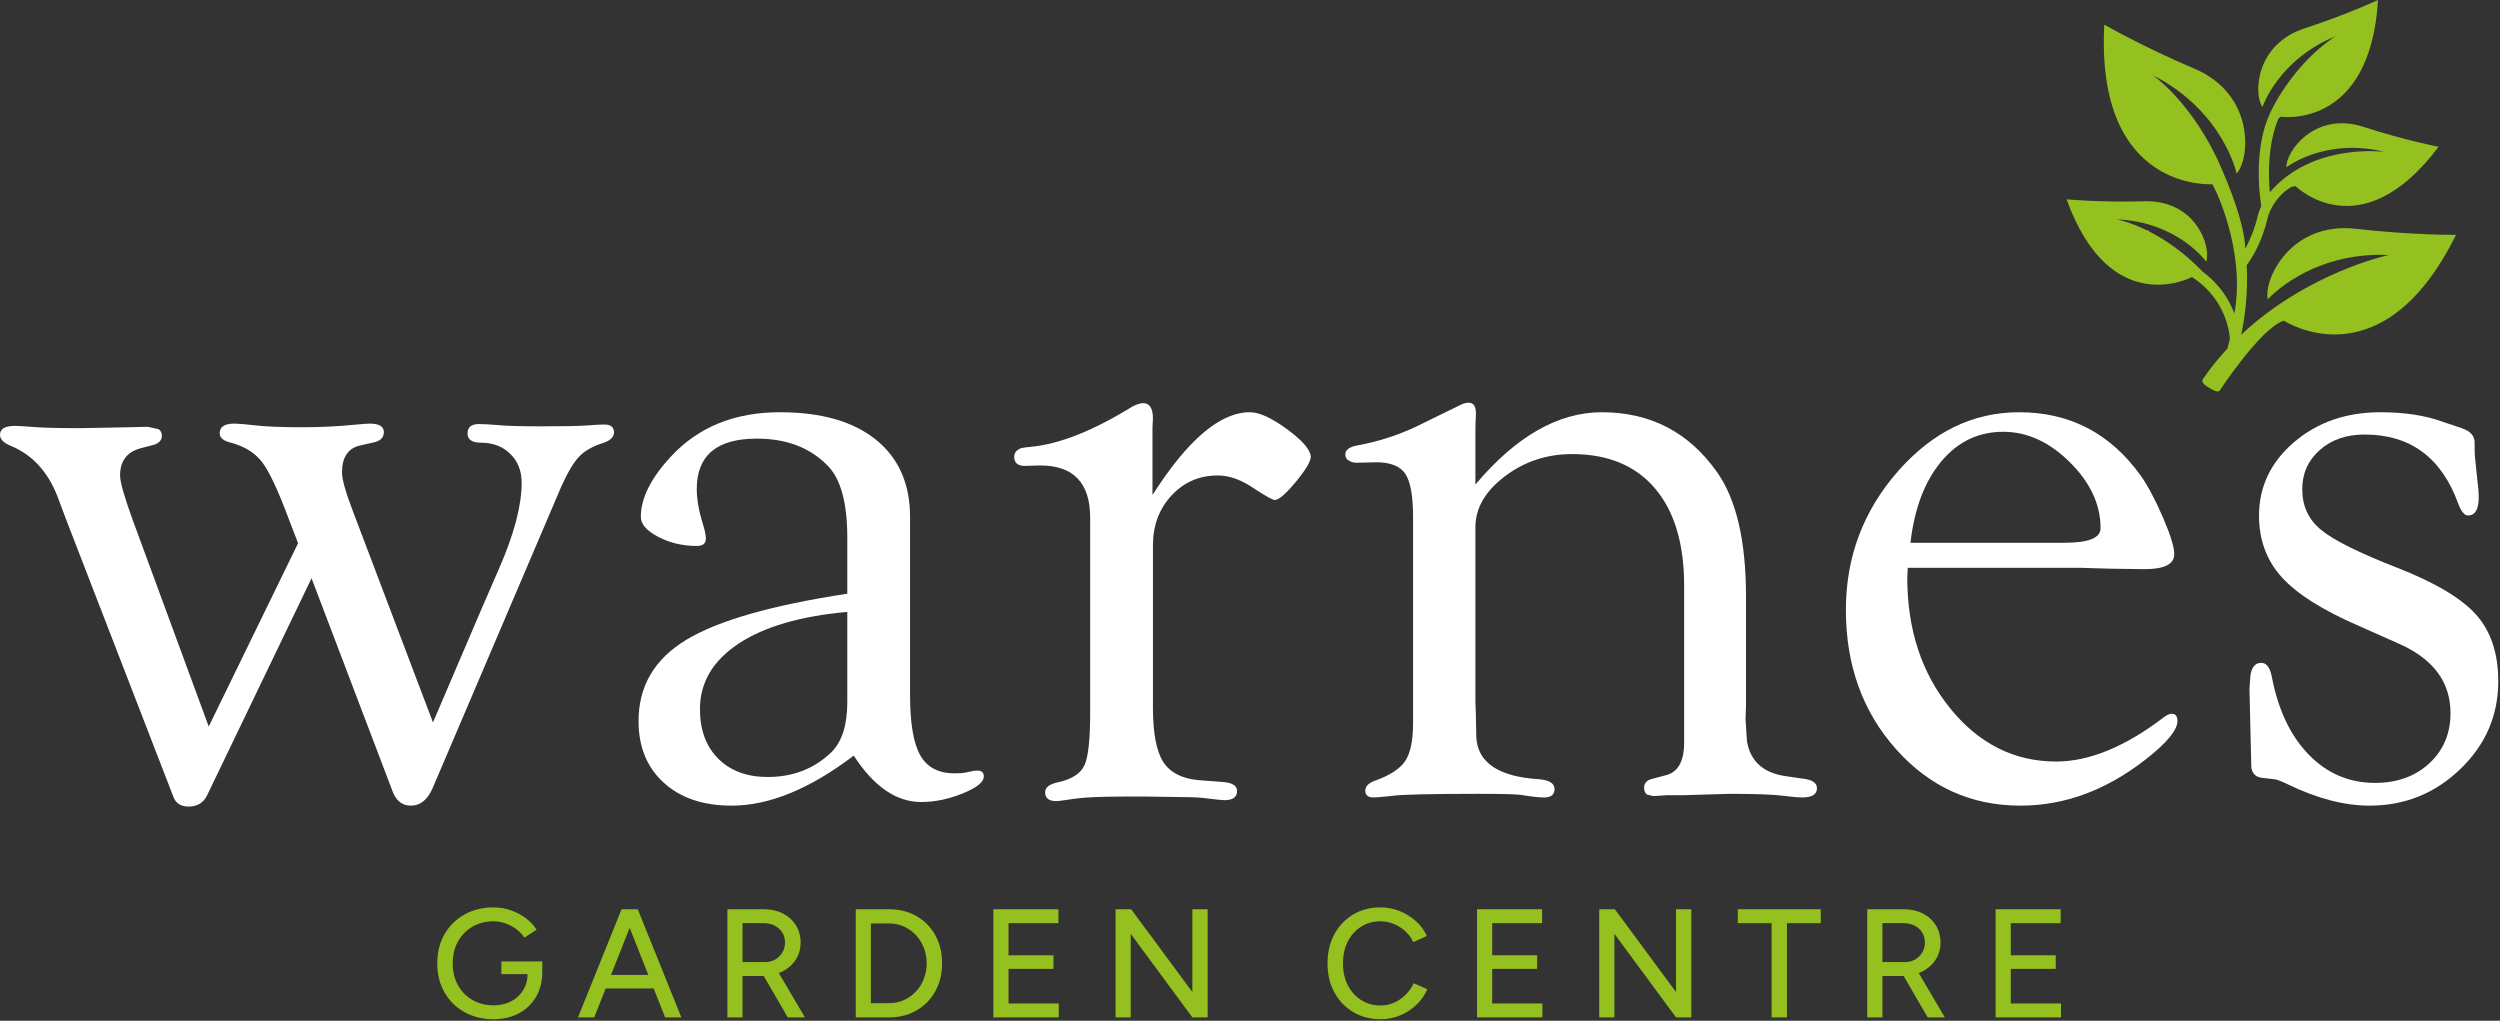
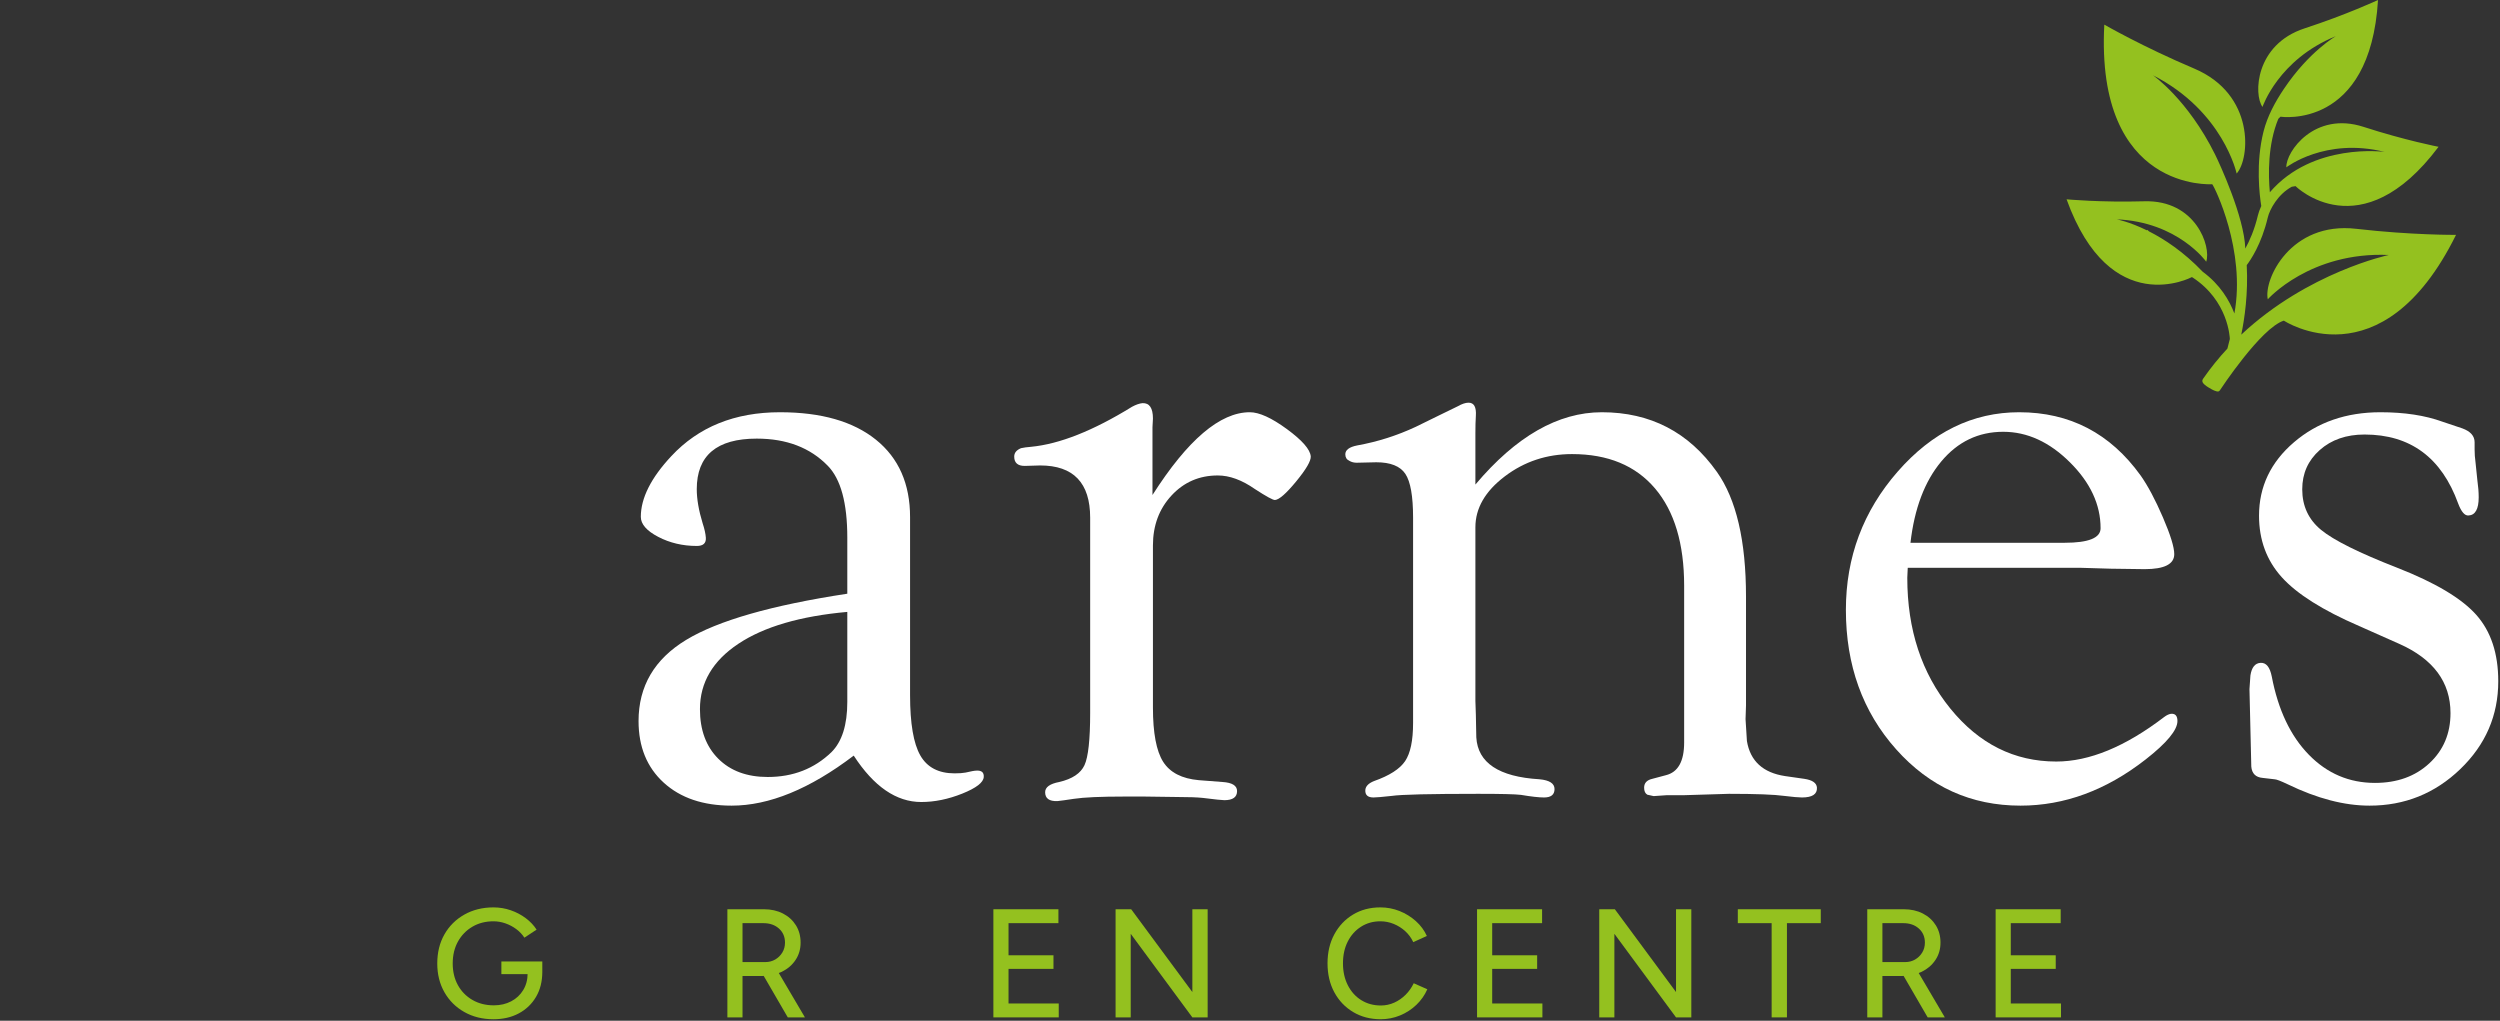
<svg xmlns="http://www.w3.org/2000/svg" xmlns:ns1="http://www.serif.com/" width="100%" height="100%" viewBox="0 0 1930 788" xml:space="preserve" style="fill-rule:evenodd;clip-rule:evenodd;stroke-linejoin:round;stroke-miterlimit:2;">
  <rect x="0" y="0" width="1930" height="788" fill="#333333" stroke="none" />
  <g id="Layer-1" ns1:id="Layer 1" transform="matrix(4.167,0,0,4.167,0,0)">
    <g transform="matrix(1,0,0,1,411.314,0.693)">
      <path d="M0,71.55C0,71.55 7.539,60.059 11.803,58.709C11.803,58.709 29.905,70.694 43.702,42.82C43.702,42.82 35.529,42.888 25.214,41.697C13.014,40.289 8.013,51.142 8.829,54.757C8.829,54.757 16.655,45.9 31.25,46.546C31.25,46.546 16.271,49.721 3.911,61.308C4.54,58.298 5.204,53.675 4.928,48.425C5.612,47.529 7.657,44.553 8.823,39.619C9.184,38.09 10.69,35.316 13.263,33.909C13.498,33.858 13.733,33.816 13.966,33.79C13.966,33.79 26.028,45.746 40.466,26.504C40.466,26.504 34.244,25.303 26.571,22.812C17.497,19.863 12.158,27.413 12.266,30.306C12.266,30.306 19.469,24.72 30.472,27.451C30.472,27.451 17.188,25.626 9.208,34.93C8.911,31.683 8.811,26.1 10.778,21.323C10.909,21.188 11.04,21.051 11.178,20.928C11.178,20.928 27.786,23.453 29.251,-0.693C29.251,-0.693 23.409,2.026 15.652,4.561C6.476,7.556 6.173,16.837 7.85,19.116C7.85,19.116 10.784,10.319 21.447,6.003C21.447,6.003 16.486,8.812 11.818,15.77C10.204,18.176 8.77,20.795 8.047,23.642C6.549,29.54 7.31,35.559 7.621,37.474C7.328,38.103 7.12,38.692 7.002,39.19C6.363,41.898 5.429,43.969 4.66,45.359C4.471,39.49 -0.12,29.573 -0.938,27.923C-6.009,17.704 -12.442,13.253 -12.442,13.253C0.584,19.888 3.058,31.459 3.058,31.459C5.54,28.714 6.504,16.796 -4.81,12.007C-14.375,7.958 -21.459,3.87 -21.459,3.87C-23.106,34.946 -1.468,33.435 -1.468,33.435C-1.026,33.91 4.794,45.793 2.639,57.39C1.728,54.973 0.006,52.035 -3.234,49.646C-6.774,45.941 -10.338,43.611 -13.196,42.165L-13.493,41.888L-13.57,41.977C-16.888,40.351 -19.162,39.945 -19.162,39.945C-7.817,40.418 -2.579,47.788 -2.579,47.788C-1.617,45.048 -4.486,36.321 -14.05,36.598C-22.135,36.83 -28.449,36.233 -28.449,36.233C-20.34,58.708 -5.242,50.646 -5.242,50.646C-5.19,50.668 -5.141,50.698 -5.09,50.72C1.515,55.043 1.784,61.811 1.798,62.108C1.614,62.905 1.453,63.51 1.347,63.884C-0.238,65.588 -1.752,67.45 -3.158,69.477C-3.529,70.012 -3.114,70.412 -2.572,70.818C-2.572,70.818 -0.543,72.243 -0.14,71.726C-0.132,71.715 0,71.55 0,71.55" style="fill:rgb(148,193,31);fill-rule:nonzero;" />
    </g>
    <g transform="matrix(1,0,0,1,92.887,176.466)">
      <path d="M0,4.006L0,1.659L7.584,1.659L7.584,3.72L6.153,4.006L0,4.006ZM-1.46,12.364C-3.482,12.364 -5.281,11.919 -6.854,11.032C-8.429,10.145 -9.659,8.924 -10.547,7.369C-11.434,5.814 -11.877,4.035 -11.877,2.032C-11.877,-0.009 -11.434,-1.808 -10.547,-3.363C-9.659,-4.918 -8.429,-6.139 -6.854,-7.026C-5.281,-7.913 -3.482,-8.358 -1.46,-8.358C-0.354,-8.358 0.71,-8.181 1.731,-7.828C2.752,-7.475 3.678,-6.988 4.507,-6.369C5.337,-5.748 6.01,-5.037 6.525,-4.236L4.264,-2.748C3.882,-3.339 3.386,-3.864 2.776,-4.322C2.165,-4.78 1.492,-5.138 0.758,-5.395C0.023,-5.653 -0.715,-5.782 -1.46,-5.782C-2.929,-5.782 -4.231,-5.447 -5.366,-4.78C-6.502,-4.112 -7.394,-3.196 -8.042,-2.033C-8.691,-0.868 -9.015,0.486 -9.015,2.032C-9.015,3.539 -8.696,4.875 -8.057,6.039C-7.418,7.202 -6.521,8.118 -5.366,8.786C-4.212,9.454 -2.891,9.788 -1.403,9.788C-0.201,9.788 0.872,9.54 1.817,9.043C2.761,8.548 3.506,7.851 4.049,6.955C4.593,6.057 4.865,5.018 4.865,3.835L7.584,3.577C7.584,5.351 7.198,6.897 6.425,8.213C5.652,9.53 4.588,10.551 3.234,11.276C1.879,12.001 0.314,12.364 -1.46,12.364" style="fill:rgb(148,193,31);fill-rule:nonzero;" />
    </g>
    <g transform="matrix(1,0,0,1,123.223,168.452)">
-       <path d="M0,20.034L-7.928,0L-5.066,0L3.005,20.034L0,20.034ZM-12.335,12.164L-0.801,12.164L-0.801,14.682L-12.335,14.682L-12.335,12.164ZM-16.141,20.034L-8.071,0L-5.209,0L-13.136,20.034L-16.141,20.034Z" style="fill:rgb(148,193,31);fill-rule:nonzero;" />
-     </g>
+       </g>
    <g transform="matrix(1,0,0,1,145.948,168.452)">
      <path d="M0,20.034L-4.751,11.849L-2.519,10.361L3.177,20.034L0,20.034ZM-8.386,9.788L-4.178,9.788C-3.491,9.788 -2.876,9.63 -2.332,9.316C-1.789,9.001 -1.35,8.572 -1.016,8.028C-0.682,7.484 -0.515,6.869 -0.515,6.182C-0.515,5.114 -0.887,4.246 -1.631,3.578C-2.375,2.91 -3.339,2.576 -4.522,2.576L-8.386,2.576L-8.386,9.788ZM-11.19,20.034L-11.19,0L-4.436,0C-3.1,0 -1.922,0.263 -0.901,0.787C0.119,1.312 0.92,2.037 1.503,2.963C2.085,3.888 2.376,4.961 2.376,6.182C2.376,7.384 2.065,8.453 1.445,9.387C0.825,10.323 -0.019,11.052 -1.088,11.577C-2.156,12.102 -3.358,12.364 -4.694,12.364L-8.386,12.364L-8.386,20.034L-11.19,20.034Z" style="fill:rgb(148,193,31);fill-rule:nonzero;" />
    </g>
    <g transform="matrix(1,0,0,1,161.345,171.085)">
-       <path d="M0,14.768L3.377,14.768C4.35,14.768 5.256,14.582 6.096,14.21C6.936,13.837 7.675,13.313 8.314,12.635C8.953,11.958 9.449,11.172 9.802,10.275C10.155,9.378 10.332,8.414 10.332,7.384C10.332,6.353 10.155,5.39 9.802,4.493C9.449,3.597 8.953,2.81 8.314,2.132C7.675,1.455 6.936,0.93 6.096,0.558C5.256,0.186 4.35,0 3.377,0L0,0L0,14.768ZM-2.805,17.401L-2.805,-2.633L3.377,-2.633C5.285,-2.633 6.978,-2.208 8.457,-1.36C9.936,-0.51 11.095,0.668 11.935,2.175C12.774,3.682 13.194,5.419 13.194,7.384C13.194,9.33 12.774,11.057 11.935,12.564C11.095,14.071 9.936,15.254 8.457,16.113C6.978,16.971 5.285,17.401 3.377,17.401L-2.805,17.401Z" style="fill:rgb(148,193,31);fill-rule:nonzero;" />
-     </g>
+       </g>
    <g transform="matrix(1,0,0,1,184.04,168.452)">
      <path d="M0,20.034L0,0L12.049,0L12.049,2.576L2.805,2.576L2.805,8.529L11.133,8.529L11.133,11.047L2.805,11.047L2.805,17.458L12.106,17.458L12.106,20.034L0,20.034Z" style="fill:rgb(148,193,31);fill-rule:nonzero;" />
    </g>
    <g transform="matrix(1,0,0,1,206.678,168.452)">
      <path d="M0,20.034L0,0L2.891,0L14.224,15.34L14.224,0L17.057,0L17.057,20.034L14.224,20.034L2.805,4.55L2.805,20.034L0,20.034Z" style="fill:rgb(148,193,31);fill-rule:nonzero;" />
    </g>
    <g transform="matrix(1,0,0,1,255.789,168.108)">
      <path d="M0,20.721C-1.908,20.721 -3.605,20.277 -5.094,19.39C-6.582,18.503 -7.747,17.281 -8.586,15.727C-9.426,14.172 -9.845,12.383 -9.845,10.36C-9.845,8.338 -9.426,6.549 -8.586,4.994C-7.747,3.439 -6.592,2.218 -5.122,1.331C-3.654,0.444 -1.965,0 -0.057,0C1.183,0 2.366,0.224 3.492,0.672C4.617,1.121 5.624,1.741 6.511,2.533C7.399,3.325 8.081,4.245 8.558,5.295L6.039,6.439C5.676,5.657 5.181,4.98 4.551,4.407C3.921,3.835 3.21,3.387 2.419,3.062C1.627,2.738 0.802,2.576 -0.057,2.576C-1.393,2.576 -2.585,2.91 -3.634,3.577C-4.684,4.245 -5.504,5.162 -6.096,6.324C-6.687,7.489 -6.983,8.834 -6.983,10.36C-6.983,11.887 -6.683,13.242 -6.082,14.424C-5.48,15.607 -4.651,16.528 -3.591,17.186C-2.532,17.844 -1.326,18.174 0.029,18.174C0.906,18.174 1.737,17.997 2.519,17.644C3.301,17.292 4.002,16.804 4.623,16.185C5.242,15.564 5.743,14.854 6.125,14.052L8.644,15.168C8.167,16.256 7.488,17.22 6.612,18.059C5.733,18.899 4.727,19.552 3.592,20.019C2.457,20.487 1.26,20.721 0,20.721" style="fill:rgb(148,193,31);fill-rule:nonzero;" />
    </g>
    <g transform="matrix(1,0,0,1,273.647,168.452)">
      <path d="M0,20.034L0,0L12.049,0L12.049,2.576L2.805,2.576L2.805,8.529L11.133,8.529L11.133,11.047L2.805,11.047L2.805,17.458L12.107,17.458L12.107,20.034L0,20.034Z" style="fill:rgb(148,193,31);fill-rule:nonzero;" />
    </g>
    <g transform="matrix(1,0,0,1,296.285,168.452)">
      <path d="M0,20.034L0,0L2.891,0L14.224,15.34L14.224,0L17.057,0L17.057,20.034L14.224,20.034L2.805,4.55L2.805,20.034L0,20.034Z" style="fill:rgb(148,193,31);fill-rule:nonzero;" />
    </g>
    <g transform="matrix(1,0,0,1,328.224,168.452)">
      <path d="M0,20.034L0,2.576L-6.267,2.576L-6.267,0L9.101,0L9.101,2.576L2.834,2.576L2.834,20.034L0,20.034Z" style="fill:rgb(148,193,31);fill-rule:nonzero;" />
    </g>
    <g transform="matrix(1,0,0,1,357.131,168.452)">
      <path d="M0,20.034L-4.751,11.849L-2.519,10.361L3.177,20.034L0,20.034ZM-8.386,9.788L-4.179,9.788C-3.492,9.788 -2.877,9.63 -2.333,9.316C-1.789,9.001 -1.351,8.572 -1.016,8.028C-0.683,7.484 -0.515,6.869 -0.515,6.182C-0.515,5.114 -0.888,4.246 -1.631,3.578C-2.376,2.91 -3.34,2.576 -4.522,2.576L-8.386,2.576L-8.386,9.788ZM-11.191,20.034L-11.191,0L-4.436,0C-3.101,0 -1.923,0.263 -0.902,0.787C0.118,1.312 0.92,2.037 1.502,2.963C2.084,3.888 2.375,4.961 2.375,6.182C2.375,7.384 2.064,8.453 1.445,9.387C0.824,10.323 -0.02,11.052 -1.088,11.577C-2.157,12.102 -3.359,12.364 -4.694,12.364L-8.386,12.364L-8.386,20.034L-11.191,20.034Z" style="fill:rgb(148,193,31);fill-rule:nonzero;" />
    </g>
    <g transform="matrix(1,0,0,1,369.723,168.452)">
      <path d="M0,20.034L0,0L12.049,0L12.049,2.576L2.805,2.576L2.805,8.529L11.133,8.529L11.133,11.047L2.805,11.047L2.805,17.458L12.107,17.458L12.107,20.034L0,20.034Z" style="fill:rgb(148,193,31);fill-rule:nonzero;" />
    </g>
    <g transform="matrix(1,0,0,1,38.671,93.31)">
-       <path d="M0,41.287L16.552,7.331L14.918,3.079C12.896,-2.361 11.224,-5.947 9.904,-7.677C8.584,-9.405 6.66,-10.61 4.133,-11.291C2.728,-11.62 2.026,-12.196 2.026,-13.019C2.026,-14.226 2.927,-14.83 4.73,-14.83C5.462,-14.83 6.645,-14.734 8.278,-14.541C10.306,-14.283 13.32,-14.156 17.319,-14.156C20.699,-14.156 23.994,-14.316 27.205,-14.638C28.556,-14.765 29.429,-14.83 29.824,-14.83C31.57,-14.83 32.444,-14.309 32.444,-13.267C32.444,-12.279 31.854,-11.649 30.674,-11.375L28.062,-10.784C25.815,-10.276 24.692,-8.613 24.692,-5.796C24.692,-4.556 25.309,-2.302 26.546,0.966L41.544,40.528L50.391,19.851L53.762,12.088C56.57,5.673 57.975,0.356 57.975,-3.864C57.975,-6.057 57.271,-7.844 55.868,-9.222C54.464,-10.601 52.666,-11.291 50.476,-11.291C48.79,-11.291 47.948,-11.867 47.948,-13.018C47.948,-14.169 48.647,-14.746 50.048,-14.746C50.887,-14.746 51.979,-14.689 53.323,-14.577C54.891,-14.409 57.664,-14.324 61.64,-14.324C65.783,-14.324 68.611,-14.38 70.124,-14.493C71.524,-14.605 72.587,-14.662 73.315,-14.662C74.491,-14.662 75.079,-14.171 75.079,-13.192C75.079,-12.385 74.461,-11.752 73.226,-11.291C71.203,-10.675 69.672,-9.82 68.634,-8.727C67.593,-7.634 66.485,-5.772 65.305,-3.139L41.46,52.754C40.514,54.883 39.182,55.948 37.461,55.948C35.85,55.948 34.711,55.051 34.045,53.257L19.047,13.818L-0.249,53.927C-0.915,55.387 -2.079,56.117 -3.742,56.117C-5.183,56.117 -6.126,55.498 -6.568,54.261L-26.538,2.63L-28.054,-1.421C-29.853,-5.976 -32.718,-9.07 -36.649,-10.701C-37.997,-11.25 -38.671,-11.936 -38.671,-12.76C-38.671,-13.858 -37.745,-14.409 -35.891,-14.409C-35.385,-14.409 -34.403,-14.352 -32.942,-14.24C-31.201,-14.071 -28.139,-13.987 -23.757,-13.987L-14.826,-14.156L-11.287,-14.24L-9.349,-13.808C-8.9,-13.577 -8.675,-13.145 -8.675,-12.511C-8.731,-11.704 -9.265,-11.156 -10.276,-10.869L-12.551,-10.281C-15.135,-9.607 -16.427,-7.924 -16.427,-5.233C-16.427,-3.998 -15.617,-1.167 -13.997,3.264L0,41.287Z" style="fill:white;fill-rule:nonzero;" />
-     </g>
+       </g>
    <g transform="matrix(1,0,0,1,156.976,112.268)">
      <path d="M0,1.096C-8.71,1.877 -15.438,3.847 -20.183,7.003C-24.928,10.16 -27.3,14.197 -27.3,19.113C-27.3,22.968 -26.171,26.026 -23.909,28.288C-21.648,30.551 -18.591,31.681 -14.739,31.681C-10.05,31.681 -6.114,30.147 -2.931,27.076C-0.977,25.121 0,22.024 0,17.779L0,1.096ZM0,-2.275L0,-12.663C0,-19.085 -1.209,-23.524 -3.623,-25.981C-6.882,-29.332 -11.263,-31.008 -16.768,-31.008C-24.183,-31.008 -27.89,-27.887 -27.89,-21.65C-27.89,-19.811 -27.525,-17.695 -26.795,-15.3C-26.458,-14.296 -26.262,-13.405 -26.205,-12.626C-26.15,-11.623 -26.706,-11.122 -27.878,-11.122C-30.501,-11.122 -32.885,-11.684 -35.033,-12.808C-37.181,-13.93 -38.254,-15.166 -38.254,-16.514C-38.254,-19.983 -36.373,-23.73 -32.609,-27.756C-27.553,-33.182 -20.841,-35.894 -12.471,-35.894C-4.832,-35.894 1.095,-34.197 5.309,-30.803C9.521,-27.41 11.628,-22.626 11.628,-16.456L11.628,16.534C11.628,21.751 12.26,25.468 13.523,27.683C14.788,29.9 16.907,31.008 19.885,31.008C20.728,31.008 21.402,30.96 21.907,30.863C22.919,30.623 23.593,30.502 23.93,30.502C24.884,30.446 25.333,30.839 25.278,31.681C25.221,32.693 23.896,33.718 21.305,34.758C18.712,35.796 16.176,36.317 13.699,36.317C9.078,36.317 4.907,33.451 1.189,27.721C-6.942,33.901 -14.483,36.99 -21.435,36.99C-26.705,36.99 -30.896,35.571 -34.008,32.735C-37.121,29.899 -38.675,26.093 -38.675,21.317C-38.675,14.859 -35.733,9.845 -29.848,6.277C-23.963,2.711 -14.014,-0.139 0,-2.275" style="fill:white;fill-rule:nonzero;" />
    </g>
    <g transform="matrix(1,0,0,1,213.514,131.396)">
      <path d="M0,-39.688C6.516,-49.911 12.525,-55.023 18.031,-55.023C19.772,-55.023 22.062,-53.982 24.899,-51.905C27.735,-49.826 29.209,-48.141 29.323,-46.849C29.378,-46.014 28.483,-44.472 26.634,-42.22C24.785,-39.969 23.469,-38.816 22.686,-38.76C22.293,-38.76 21.061,-39.435 18.989,-40.783C16.579,-42.468 14.283,-43.31 12.099,-43.31C8.681,-43.31 5.824,-42.072 3.528,-39.597C1.232,-37.121 0.085,-34.034 0.085,-30.335L0.085,-0.311C0.085,4.399 0.716,7.748 1.98,9.739C3.244,11.73 5.448,12.865 8.594,13.144L12.976,13.481C14.773,13.594 15.672,14.154 15.672,15.166C15.672,16.289 14.884,16.85 13.307,16.85C12.913,16.85 11.59,16.711 9.338,16.43C8.268,16.317 6.691,16.261 4.608,16.261L-1.473,16.177L-5.19,16.177C-9.582,16.177 -12.706,16.317 -14.564,16.598C-16.028,16.822 -17.042,16.962 -17.605,17.019C-19.125,17.075 -19.885,16.528 -19.885,15.374C-19.885,14.441 -19.015,13.81 -17.274,13.481C-14.859,12.919 -13.3,11.88 -12.597,10.363C-11.895,8.846 -11.544,5.617 -11.544,0.673L-11.544,-35.475C-11.544,-41.933 -14.634,-45.164 -20.812,-45.164L-23.677,-45.08C-24.97,-45.08 -25.615,-45.657 -25.615,-46.81C-25.615,-47.501 -25.194,-48.02 -24.351,-48.366C-23.846,-48.478 -23.228,-48.563 -22.498,-48.619C-17.218,-49.125 -10.983,-51.596 -3.792,-56.034C-3.062,-56.427 -2.416,-56.652 -1.854,-56.707C-0.562,-56.763 0.085,-55.809 0.085,-53.844L0,-52.243L0,-39.688Z" style="fill:white;fill-rule:nonzero;" />
    </g>
    <g transform="matrix(1,0,0,1,273.339,132.576)">
      <path d="M0,-42.805C7.527,-51.736 15.335,-56.202 23.424,-56.202C32.411,-56.202 39.518,-52.519 44.742,-45.15C48.336,-40.087 50.135,-32.382 50.135,-22.035L50.135,-1.872L50.05,0.66L50.303,4.708C50.921,8.421 53.28,10.587 57.381,11.206L60.92,11.712C62.436,11.932 63.222,12.481 63.279,13.357C63.335,14.563 62.41,15.167 60.506,15.167C59.889,15.167 58.796,15.07 57.228,14.878C55.38,14.62 51.962,14.492 46.976,14.492L38.656,14.745L35.463,14.745L33.024,14.914L31.849,14.653C31.456,14.423 31.26,13.99 31.26,13.356C31.26,12.491 31.766,11.943 32.777,11.712L35.305,11.038C37.551,10.478 38.675,8.458 38.675,4.98L38.675,-24.049C38.675,-31.846 36.873,-37.862 33.271,-42.097C29.667,-46.332 24.544,-48.45 17.903,-48.45C13.229,-48.45 9.078,-47.073 5.446,-44.322C1.816,-41.569 0,-38.423 0,-34.884L0,-2.723L0.085,-0.191L0.168,4.029C0.449,8.757 4.352,11.346 11.881,11.796C13.734,11.97 14.661,12.573 14.661,13.61C14.661,14.647 14.015,15.167 12.723,15.167C11.768,15.167 10.335,15.005 8.426,14.684C7.358,14.555 4.718,14.492 0.506,14.492C-8.426,14.492 -13.764,14.62 -15.504,14.878C-17.246,15.07 -18.369,15.167 -18.875,15.167C-19.942,15.167 -20.447,14.704 -20.391,13.779C-20.336,13.087 -19.801,12.538 -18.79,12.132C-15.925,11.124 -14.002,9.889 -13.018,8.43C-12.036,6.971 -11.544,4.617 -11.544,1.363L-11.544,-36.668C-11.544,-40.651 -12.022,-43.358 -12.976,-44.787C-13.932,-46.218 -15.729,-46.933 -18.369,-46.933L-21.992,-46.849C-22.498,-46.849 -22.948,-46.964 -23.34,-47.196C-23.846,-47.426 -24.099,-47.83 -24.099,-48.407C-24.099,-49.214 -23.369,-49.761 -21.907,-50.051C-18.145,-50.726 -14.521,-51.876 -11.038,-53.506L-6.572,-55.696C-4.832,-56.539 -3.736,-57.072 -3.286,-57.297C-2.5,-57.747 -1.826,-57.972 -1.264,-57.972C-0.253,-57.972 0.196,-57.156 0.085,-55.529C0.027,-54.629 0,-53.56 0,-52.327L0,-42.805Z" style="fill:white;fill-rule:nonzero;" />
    </g>
    <g transform="matrix(1,0,0,1,353.944,125.075)">
      <path d="M0,-24.518L28.564,-24.518C33.001,-24.518 35.221,-25.416 35.221,-27.215C35.221,-31.596 33.325,-35.669 29.533,-39.432C25.741,-43.196 21.626,-45.079 17.189,-45.079C12.582,-45.079 8.749,-43.237 5.687,-39.559C2.625,-35.88 0.729,-30.866 0,-24.518M-0.506,-19.884L-0.59,-18.03C-0.59,-8.425 2.068,-0.349 7.386,6.195C12.702,12.739 19.244,16.011 27.009,16.011C33.142,16.011 39.81,13.259 47.013,7.754C47.463,7.416 47.884,7.22 48.278,7.163C49.065,7.108 49.461,7.554 49.461,8.504C49.461,10.182 47.494,12.558 43.562,15.631C36.259,21.334 28.535,24.183 20.391,24.183C11.234,24.183 3.552,20.706 -2.654,13.747C-8.862,6.79 -11.965,-1.823 -11.965,-12.09C-11.965,-21.852 -8.763,-30.394 -2.359,-37.717C4.044,-45.039 11.543,-48.701 20.138,-48.701C29.518,-48.701 37.018,-44.797 42.636,-36.989C43.984,-35.079 45.359,-32.495 46.764,-29.237C48.168,-25.979 48.87,-23.704 48.87,-22.413C48.87,-20.559 47.042,-19.631 43.385,-19.631L37.138,-19.715L31.399,-19.884L-0.506,-19.884Z" style="fill:white;fill-rule:nonzero;" />
    </g>
    <g transform="matrix(1,0,0,1,441.016,149.258)">
      <path d="M0,-72.884C4.437,-72.884 8.258,-72.302 11.459,-71.141L15.167,-69.896C16.684,-69.343 17.442,-68.484 17.442,-67.323L17.442,-65.975C17.442,-65.188 17.497,-64.402 17.61,-63.615L17.948,-60.329C18.116,-59.15 18.2,-58.082 18.2,-57.128C18.2,-54.937 17.568,-53.813 16.305,-53.757C15.615,-53.701 14.983,-54.431 14.408,-55.948C11.319,-64.485 5.533,-68.756 -2.949,-68.756C-6.319,-68.756 -9.087,-67.797 -11.248,-65.881C-13.412,-63.963 -14.492,-61.54 -14.492,-58.61C-14.492,-55.51 -13.327,-53.002 -10.996,-51.085C-8.665,-49.167 -3.96,-46.829 3.118,-44.067C10.139,-41.32 15.012,-38.418 17.737,-35.362C20.461,-32.307 21.824,-28.2 21.824,-23.043C21.824,-16.706 19.477,-11.282 14.788,-6.769C10.097,-2.256 4.493,0 -2.022,0C-6.685,0 -11.741,-1.32 -17.188,-3.96C-18.482,-4.577 -19.295,-4.886 -19.632,-4.886L-21.823,-5.139C-23.116,-5.25 -23.818,-5.95 -23.93,-7.238L-24.014,-10.847L-24.267,-21.589L-24.094,-24.106C-23.865,-25.617 -23.234,-26.4 -22.202,-26.457C-21.17,-26.513 -20.483,-25.669 -20.138,-23.93C-18.958,-17.75 -16.67,-12.919 -13.271,-9.436C-9.872,-5.952 -5.786,-4.213 -1.011,-4.213C3.089,-4.213 6.446,-5.424 9.058,-7.845C11.67,-10.268 12.976,-13.366 12.976,-17.141C12.976,-22.887 9.802,-27.17 3.455,-29.987L-3.96,-33.282C-10.701,-36.197 -15.476,-39.21 -18.284,-42.32C-21.094,-45.432 -22.497,-49.23 -22.497,-53.713C-22.497,-59.094 -20.335,-63.635 -16.009,-67.335C-11.684,-71.034 -6.348,-72.884 0,-72.884" style="fill:white;fill-rule:nonzero;" />
    </g>
  </g>
</svg>